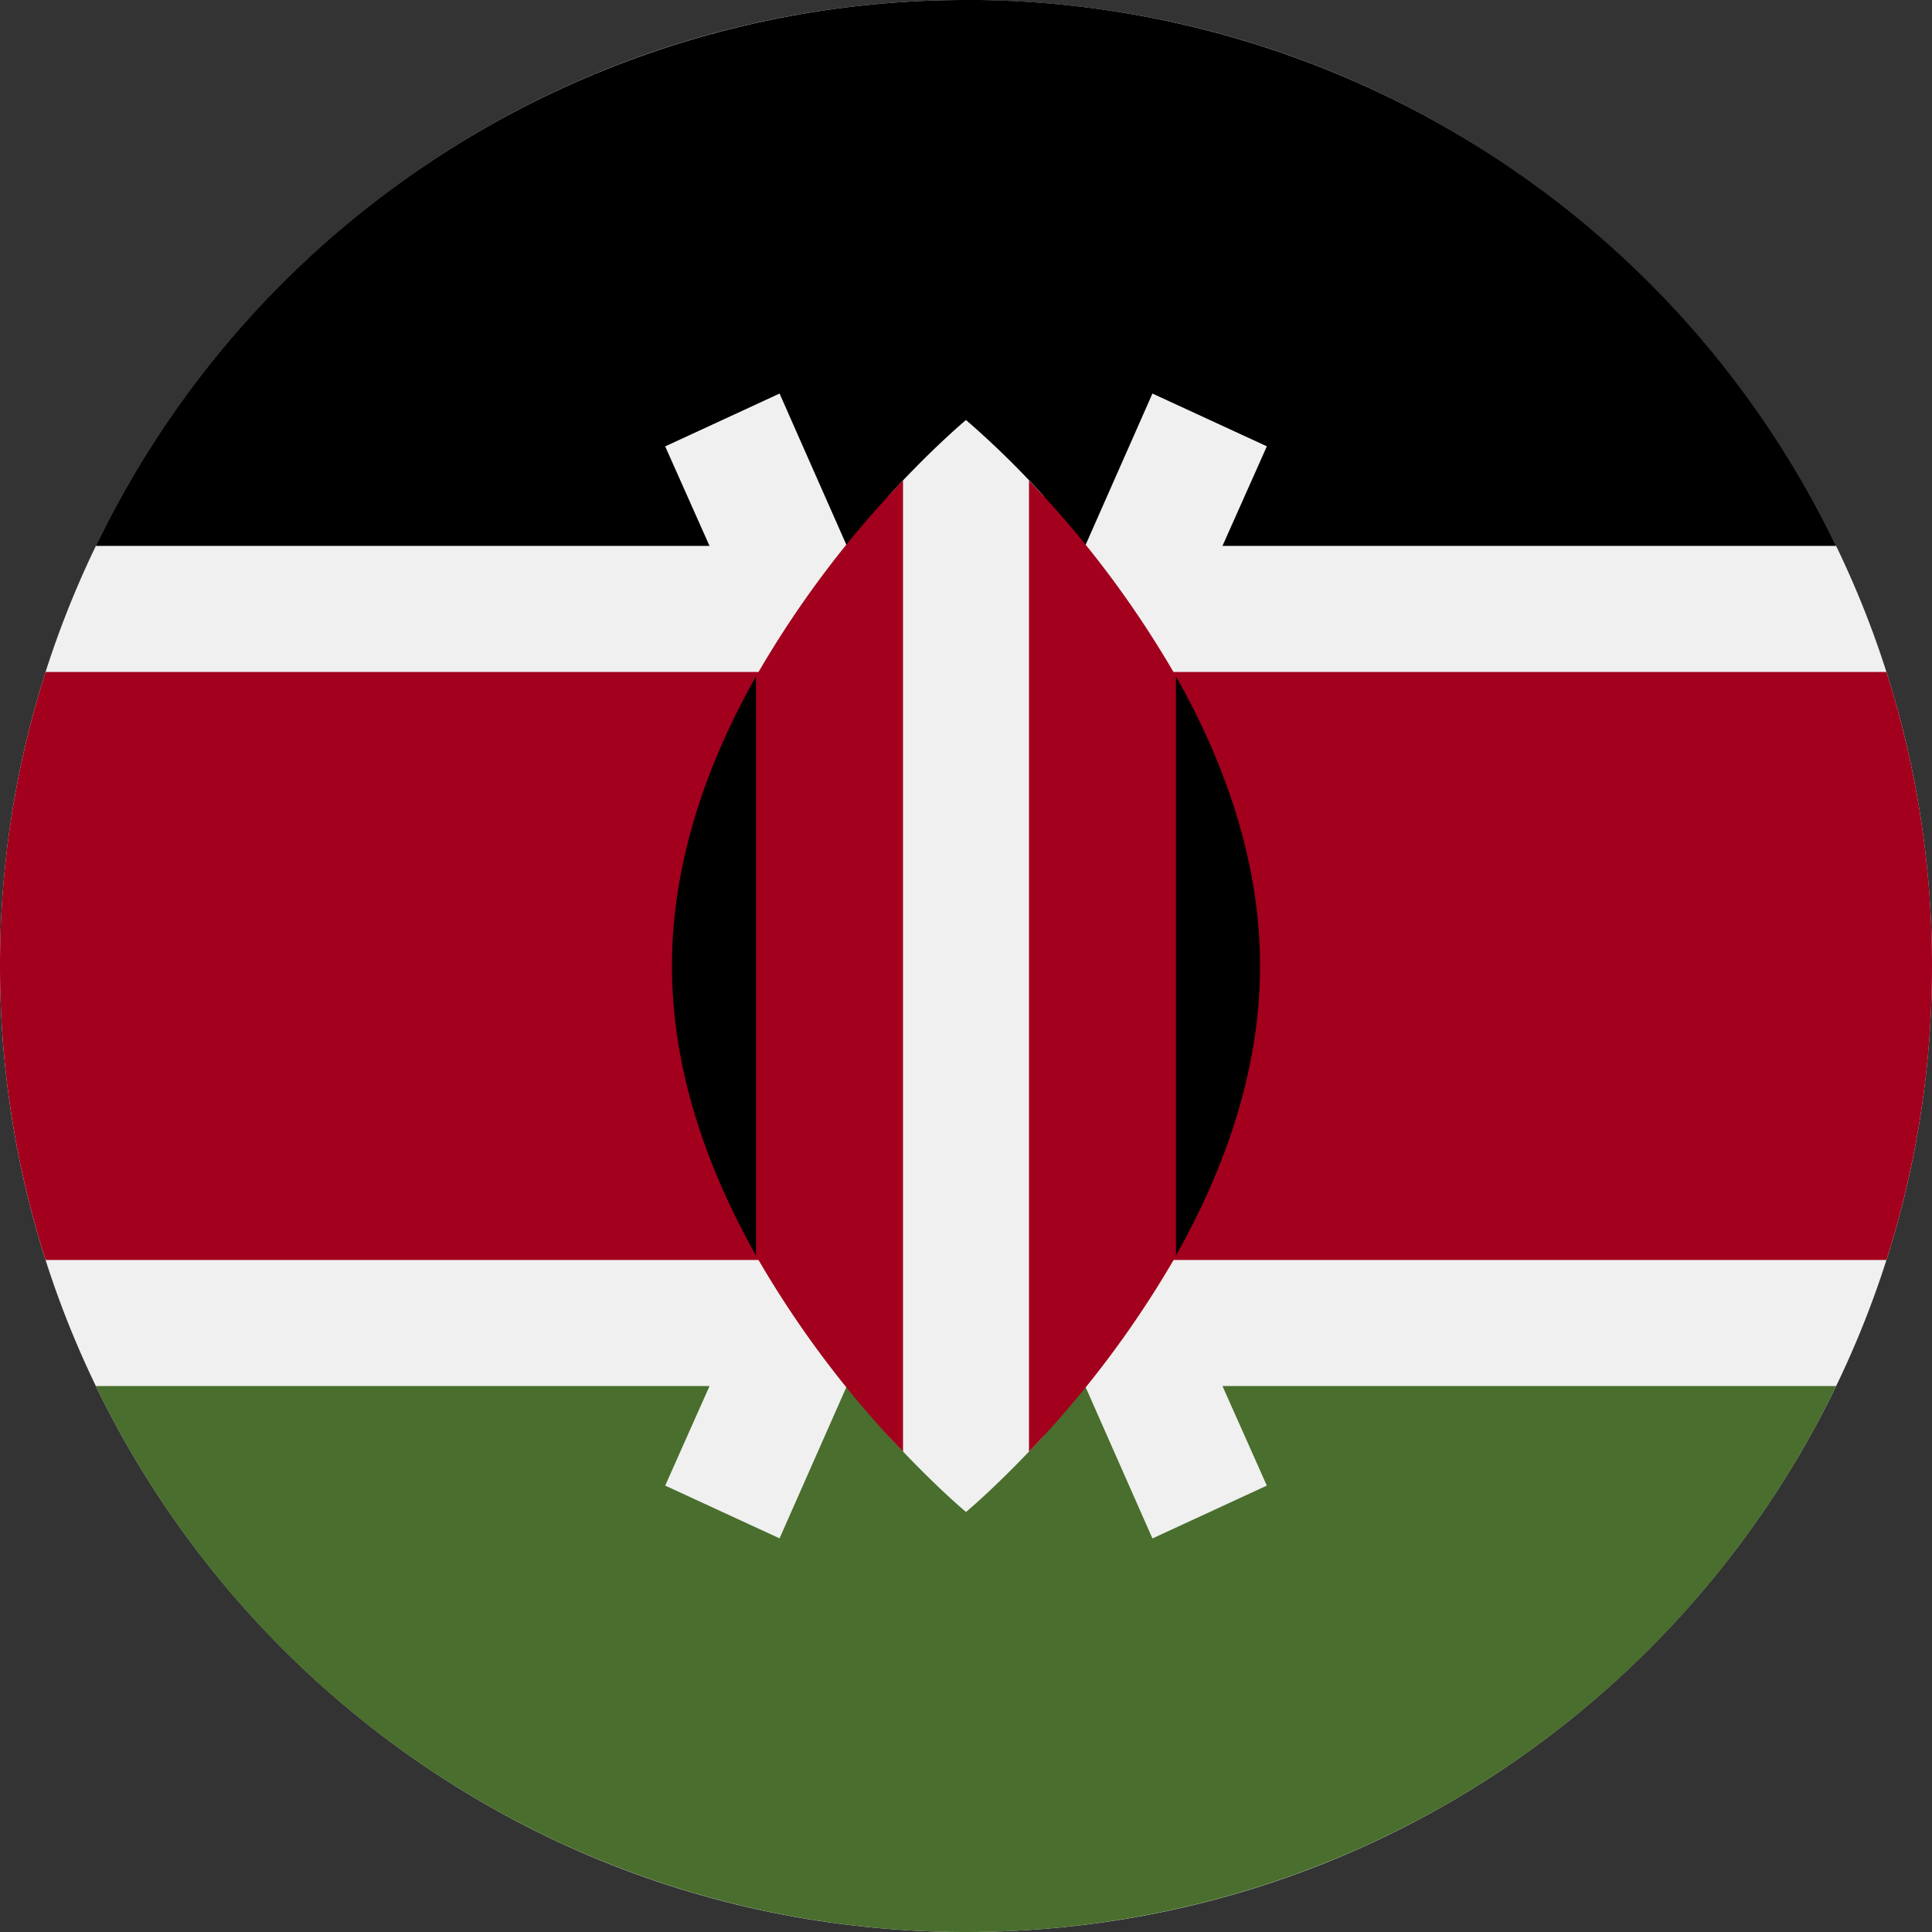
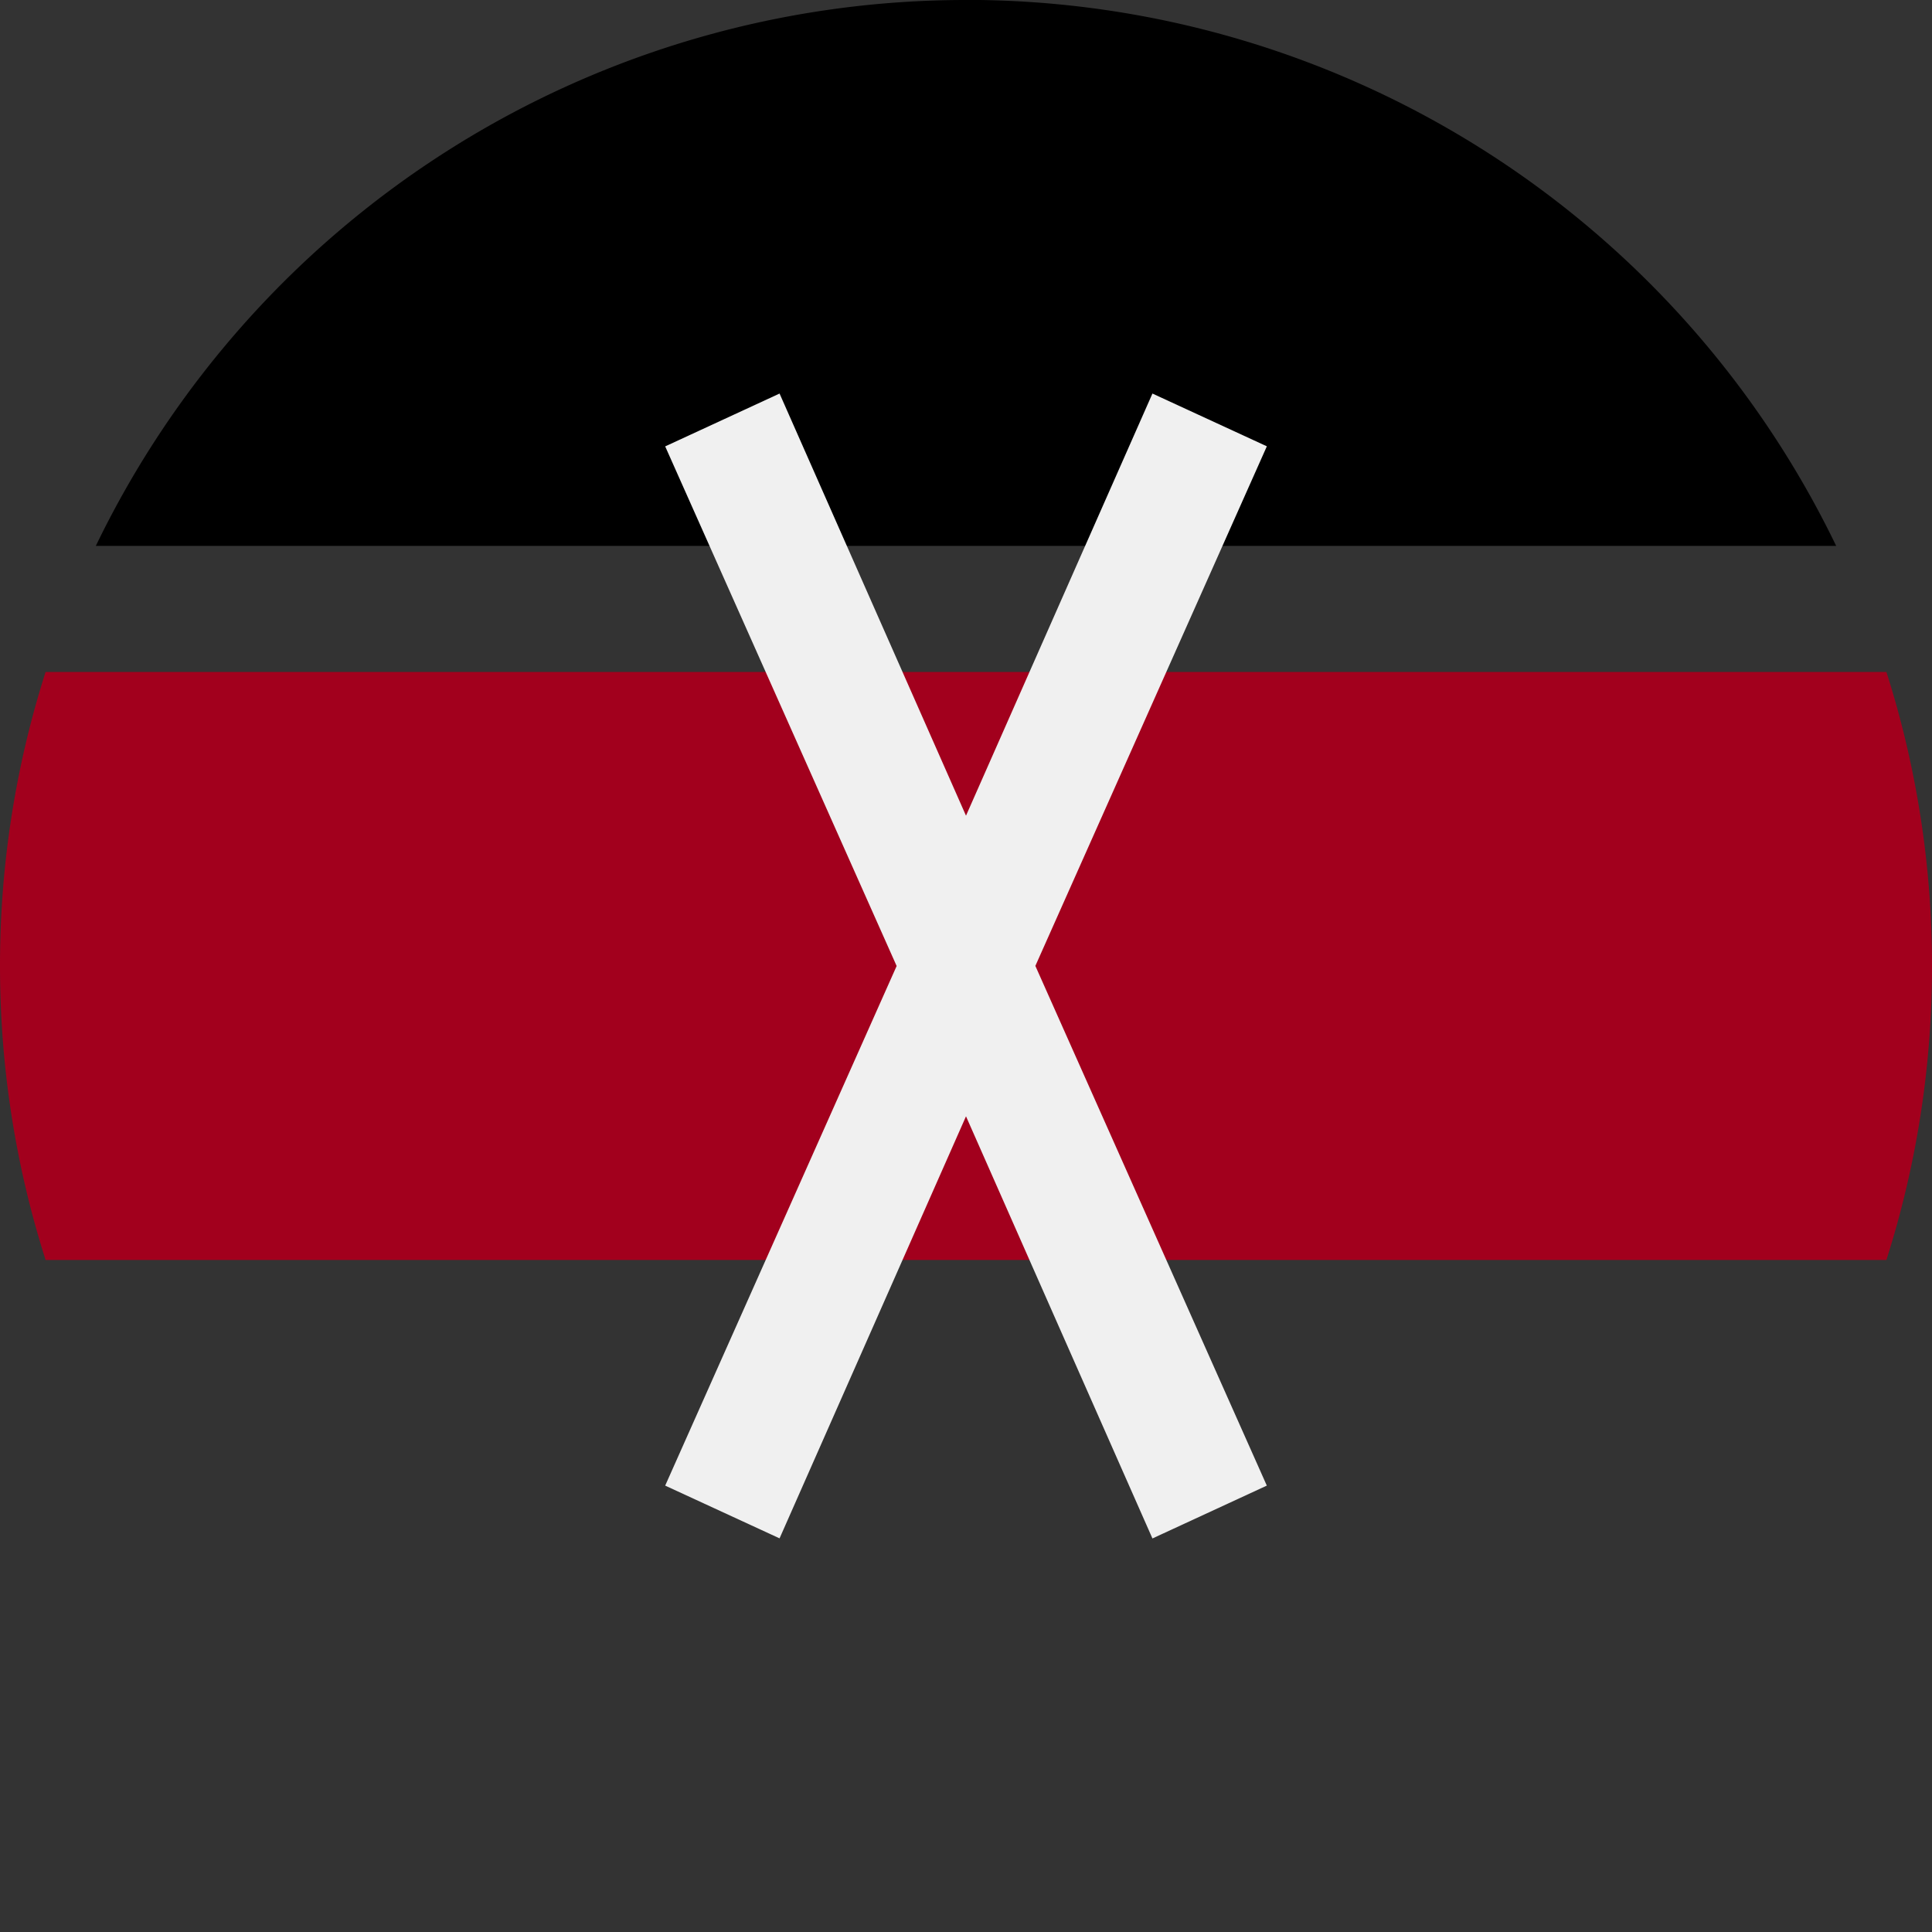
<svg xmlns="http://www.w3.org/2000/svg" width="20" height="20" viewBox="0 0 20 20" fill="none">
  <rect x="0" y="0" width="20" height="20" fill="#333333" stroke="none" />
  <g clip-path="url(#aipg5uip5a)">
-     <path d="M10 20c5.523 0 10-4.477 10-10S15.523 0 10 0 0 4.477 0 10s4.477 10 10 10z" fill="#F0F0F0" />
    <path d="M10 0A10 10 0 0 0 .992 5.651h18.016A10 10 0 0 0 10-.001z" fill="#000" />
-     <path d="M10 20a10 10 0 0 1-9.008-5.652h18.016A10 10 0 0 1 10 20z" fill="#496E2D" />
    <path d="M19.528 6.956H.472A9.992 9.992 0 0 0 0 9.999c0 1.062.166 2.084.472 3.044h19.056A9.99 9.99 0 0 0 20 9.999a9.993 9.993 0 0 0-.472-3.043z" fill="#A2001D" />
    <path d="m13.114 4.62-1.184-.546L10 8.444l-1.93-4.37-1.184.547L9.282 10l-2.396 5.379 1.184.546L10 11.556l1.93 4.37 1.184-.547-2.396-5.38 2.396-5.378z" fill="#F0F0F0" />
-     <path d="M10.805 5.136A9.214 9.214 0 0 0 10 4.348s-.346.287-.804.788v9.727c.458.501.804.789.804.789s.346-.288.805-.789V5.136z" fill="#F0F0F0" />
-     <path d="M7.826 7.002v5.996a10.487 10.487 0 0 0 1.522 2.029V4.973a10.484 10.484 0 0 0-1.522 2.029zM12.174 7.002a10.485 10.485 0 0 0-1.522-2.028v10.053A10.483 10.483 0 0 0 12.174 13V7.002z" fill="#A2001D" />
-     <path d="M12.174 7v5.997c.49-.869.87-1.896.87-2.998 0-1.101-.38-2.13-.87-2.998zM7.826 7v5.997c-.49-.869-.87-1.896-.87-2.998 0-1.101.38-2.13.87-2.998z" fill="#000" />
  </g>
  <defs>
    <clipPath id="aipg5uip5a">
      <path fill="#fff" d="M0 0h20v20H0z" />
    </clipPath>
  </defs>
</svg>